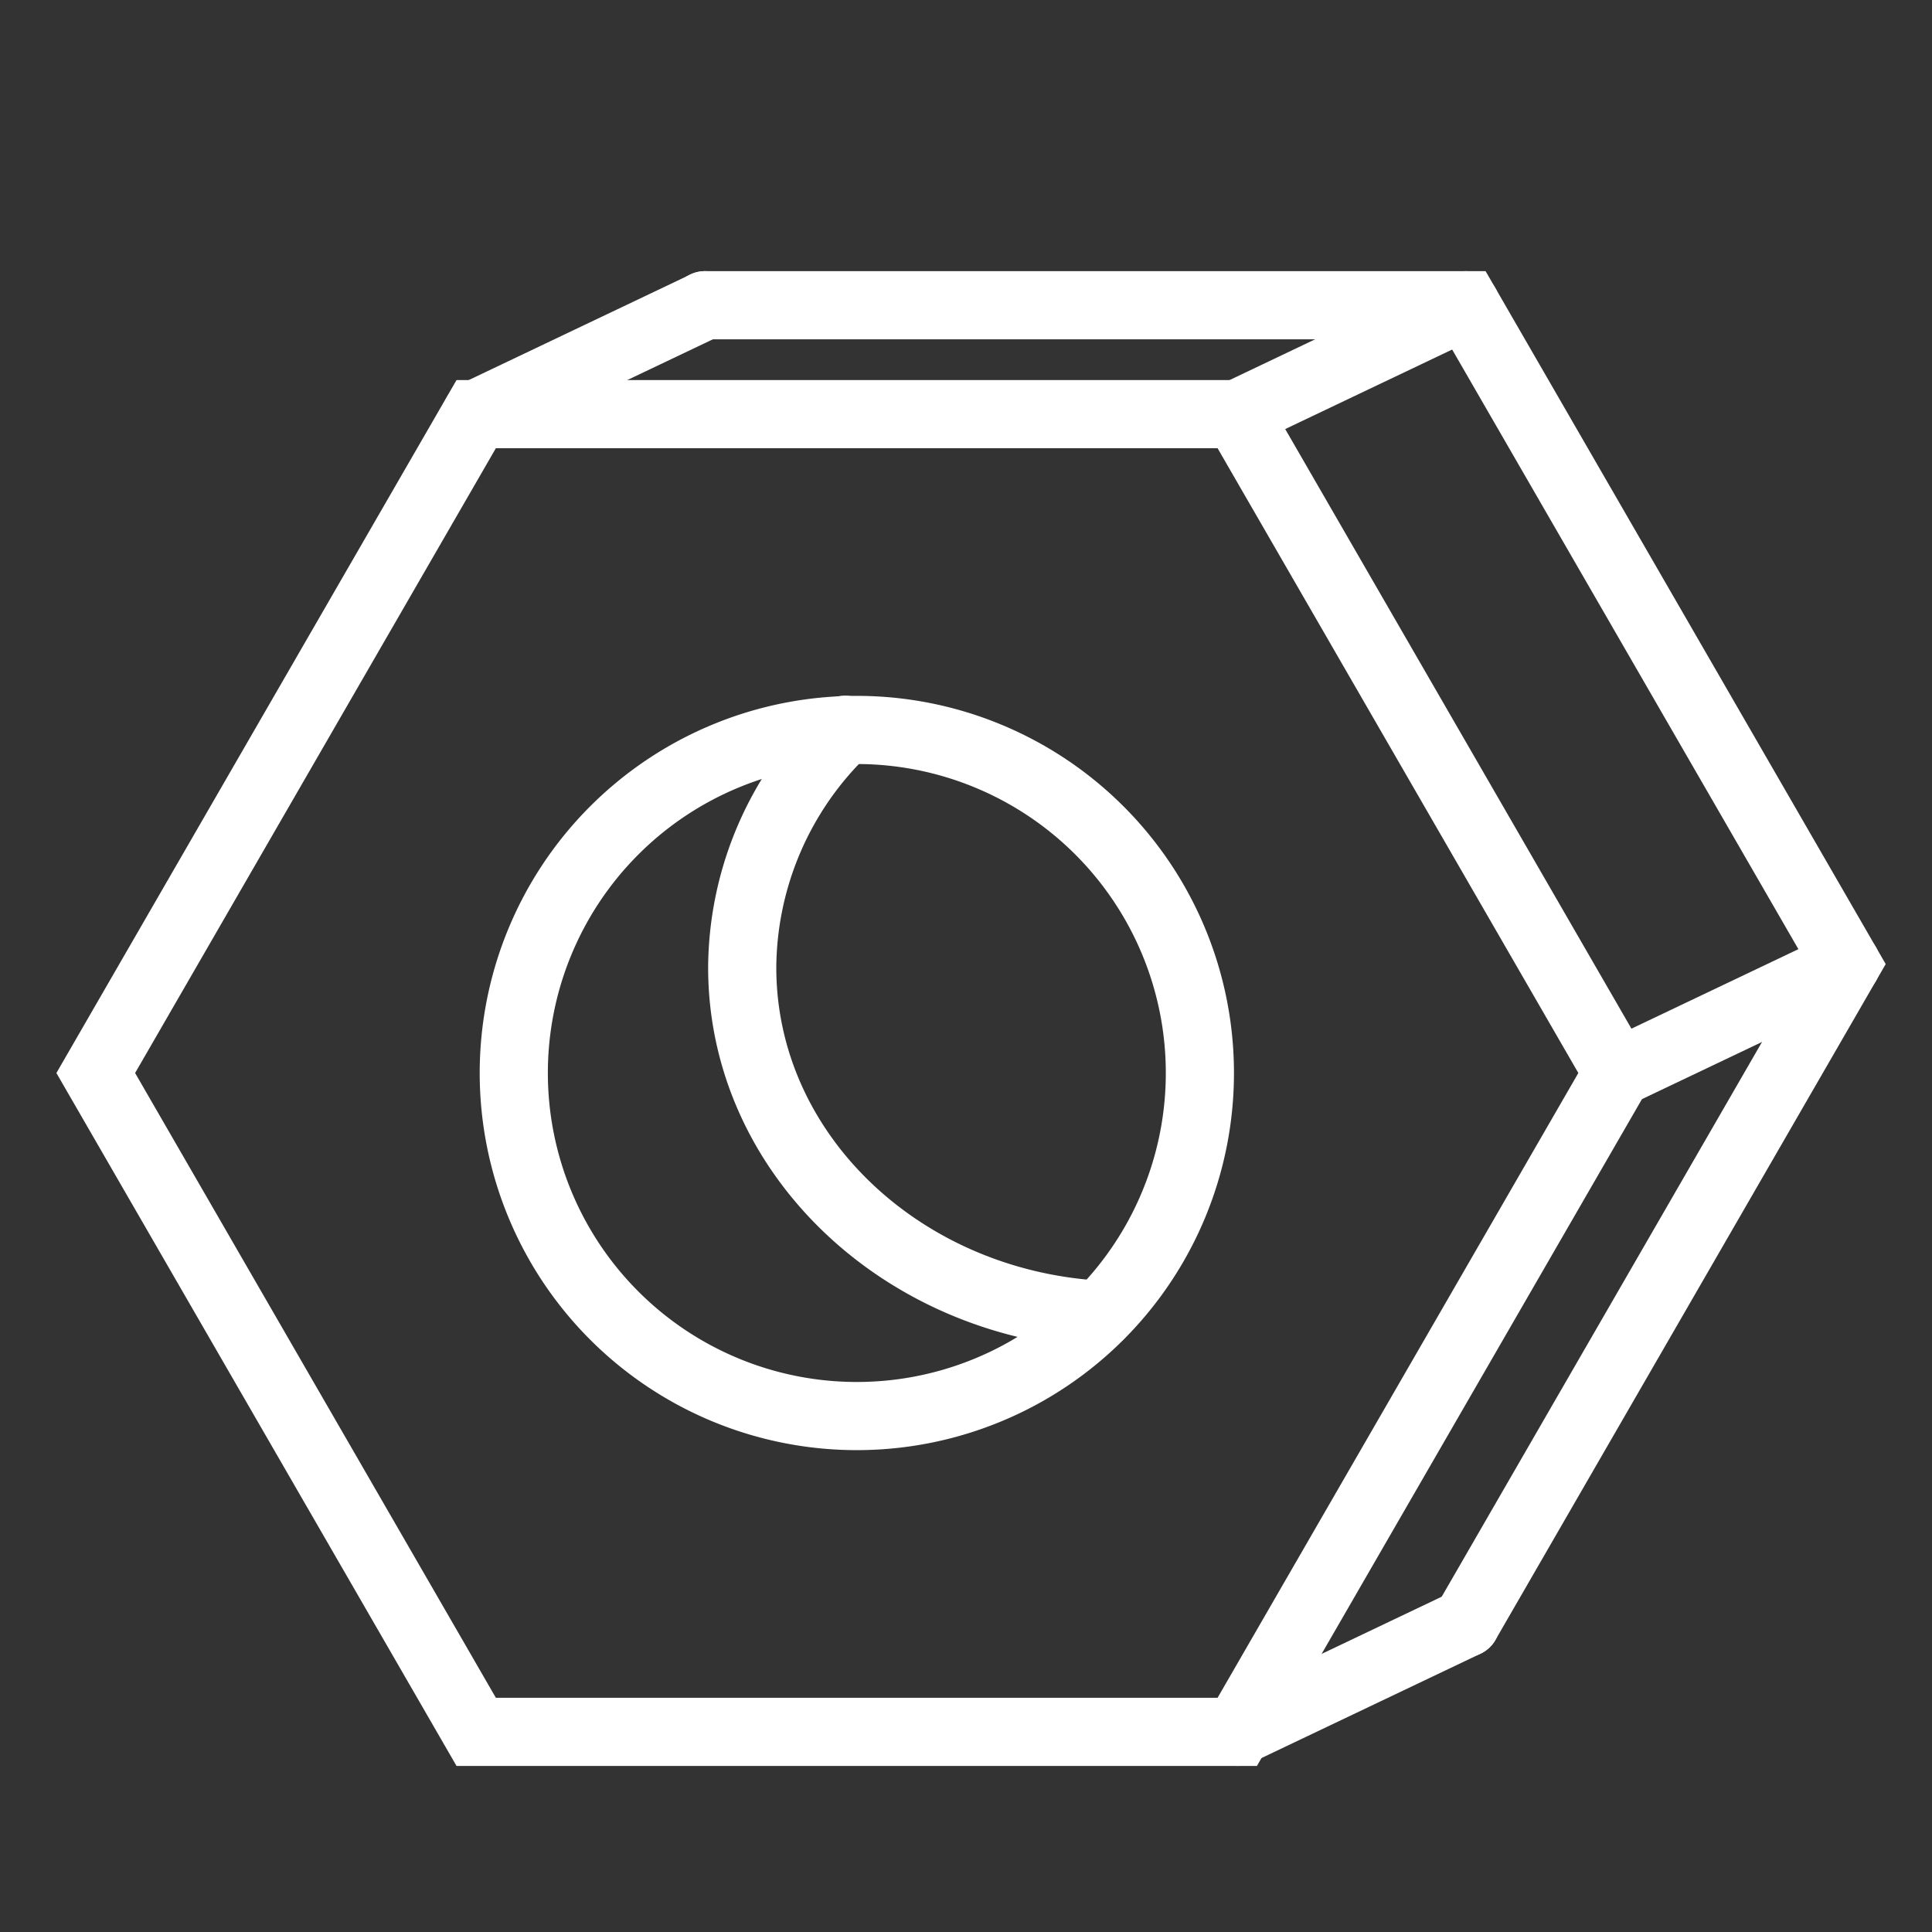
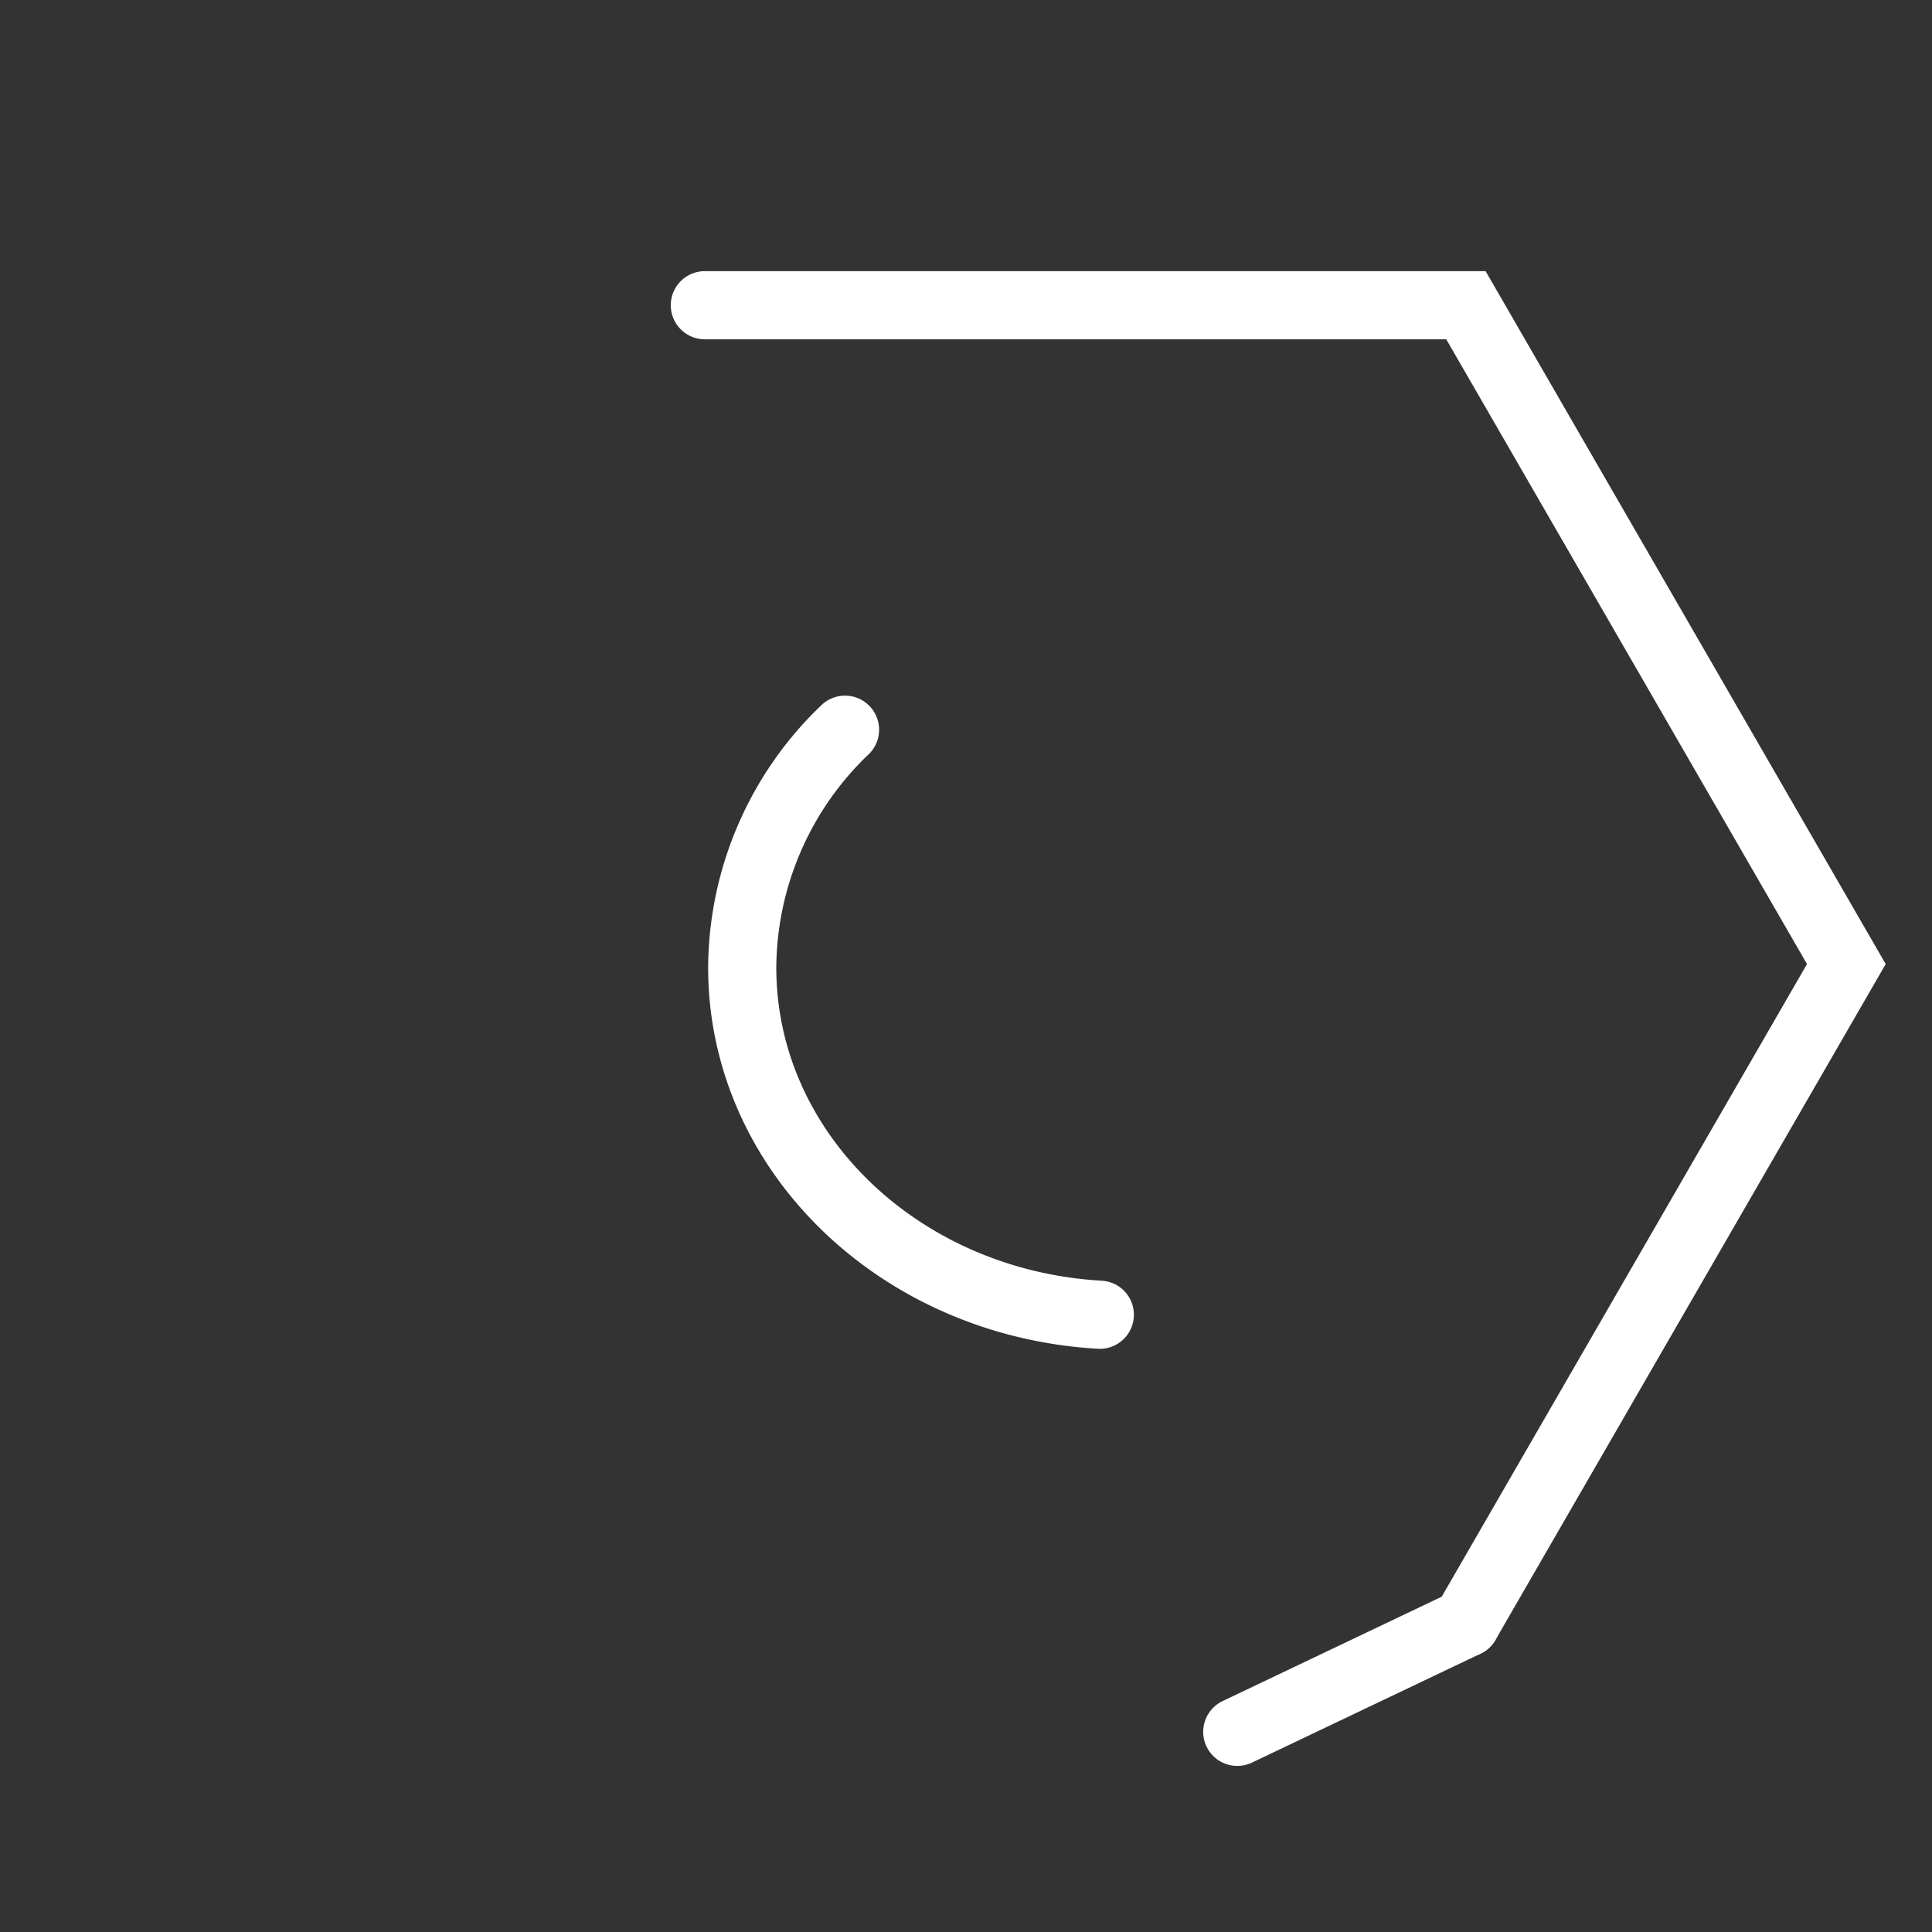
<svg xmlns="http://www.w3.org/2000/svg" id="Ebene_1" data-name="Ebene 1" viewBox="0 0 170.08 170.08">
  <rect x="0" y="0" width="170.08" height="170.08" fill="#333333" stroke="none" />
  <defs>
    <style>.cls-1{fill:none;stroke:#ffffff;stroke-linecap:round;stroke-miterlimit:10;stroke-width:6px;}</style>
  </defs>
  <title>sme_icons</title>
-   <path class="cls-1" d="M108.92,36.46h-67l-33.49,58,33.49,58h67l33.49-58Zm-33.49,88.2a30.2,30.2,0,1,1,30.2-30.2A30.2,30.2,0,0,1,75.43,124.66Z" />
  <path class="cls-1" d="M129.05,142.87l33.49-58-33.49-58h-67m34.77,88.87c-17.56-1-31.48-14.28-31.48-30.57a29.16,29.16,0,0,1,9.05-20.93" />
-   <line class="cls-1" x1="129.05" y1="26.87" x2="108.92" y2="36.46" />
-   <line class="cls-1" x1="62.08" y1="26.87" x2="41.94" y2="36.46" />
-   <line class="cls-1" x1="162.54" y1="84.87" x2="142.4" y2="94.46" />
  <line class="cls-1" x1="129.05" y1="142.87" x2="108.92" y2="152.46" />
</svg>